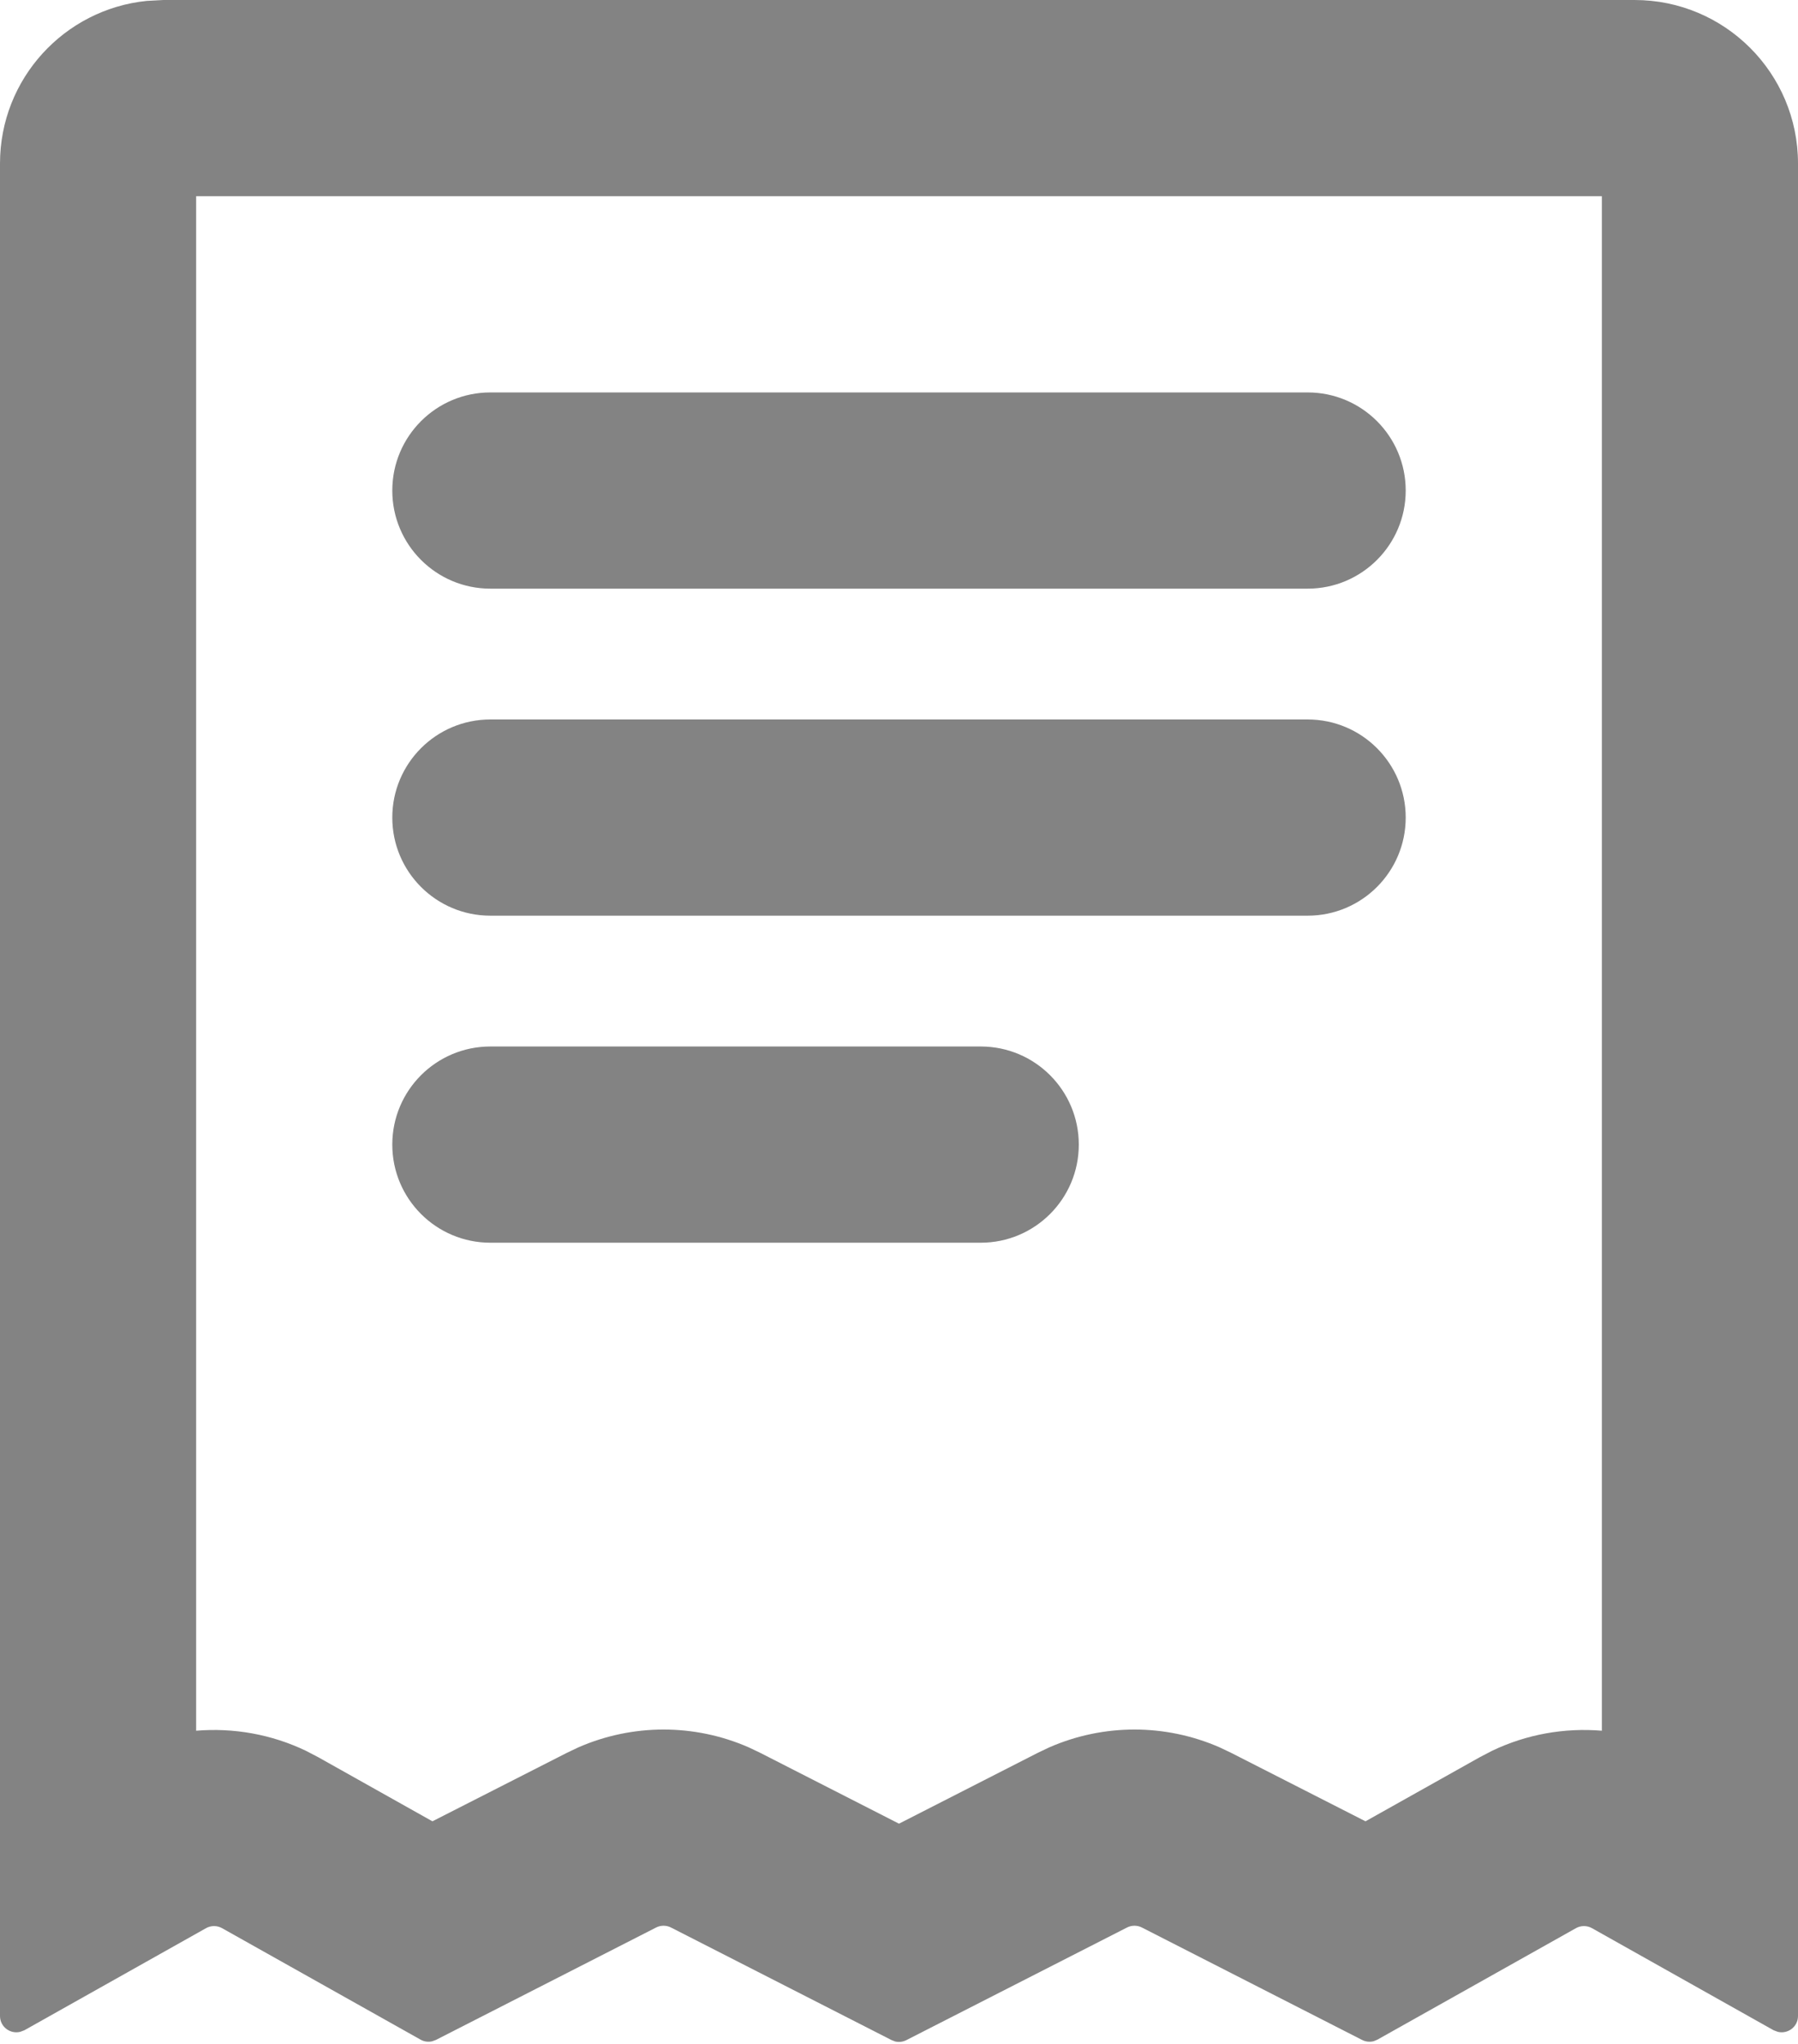
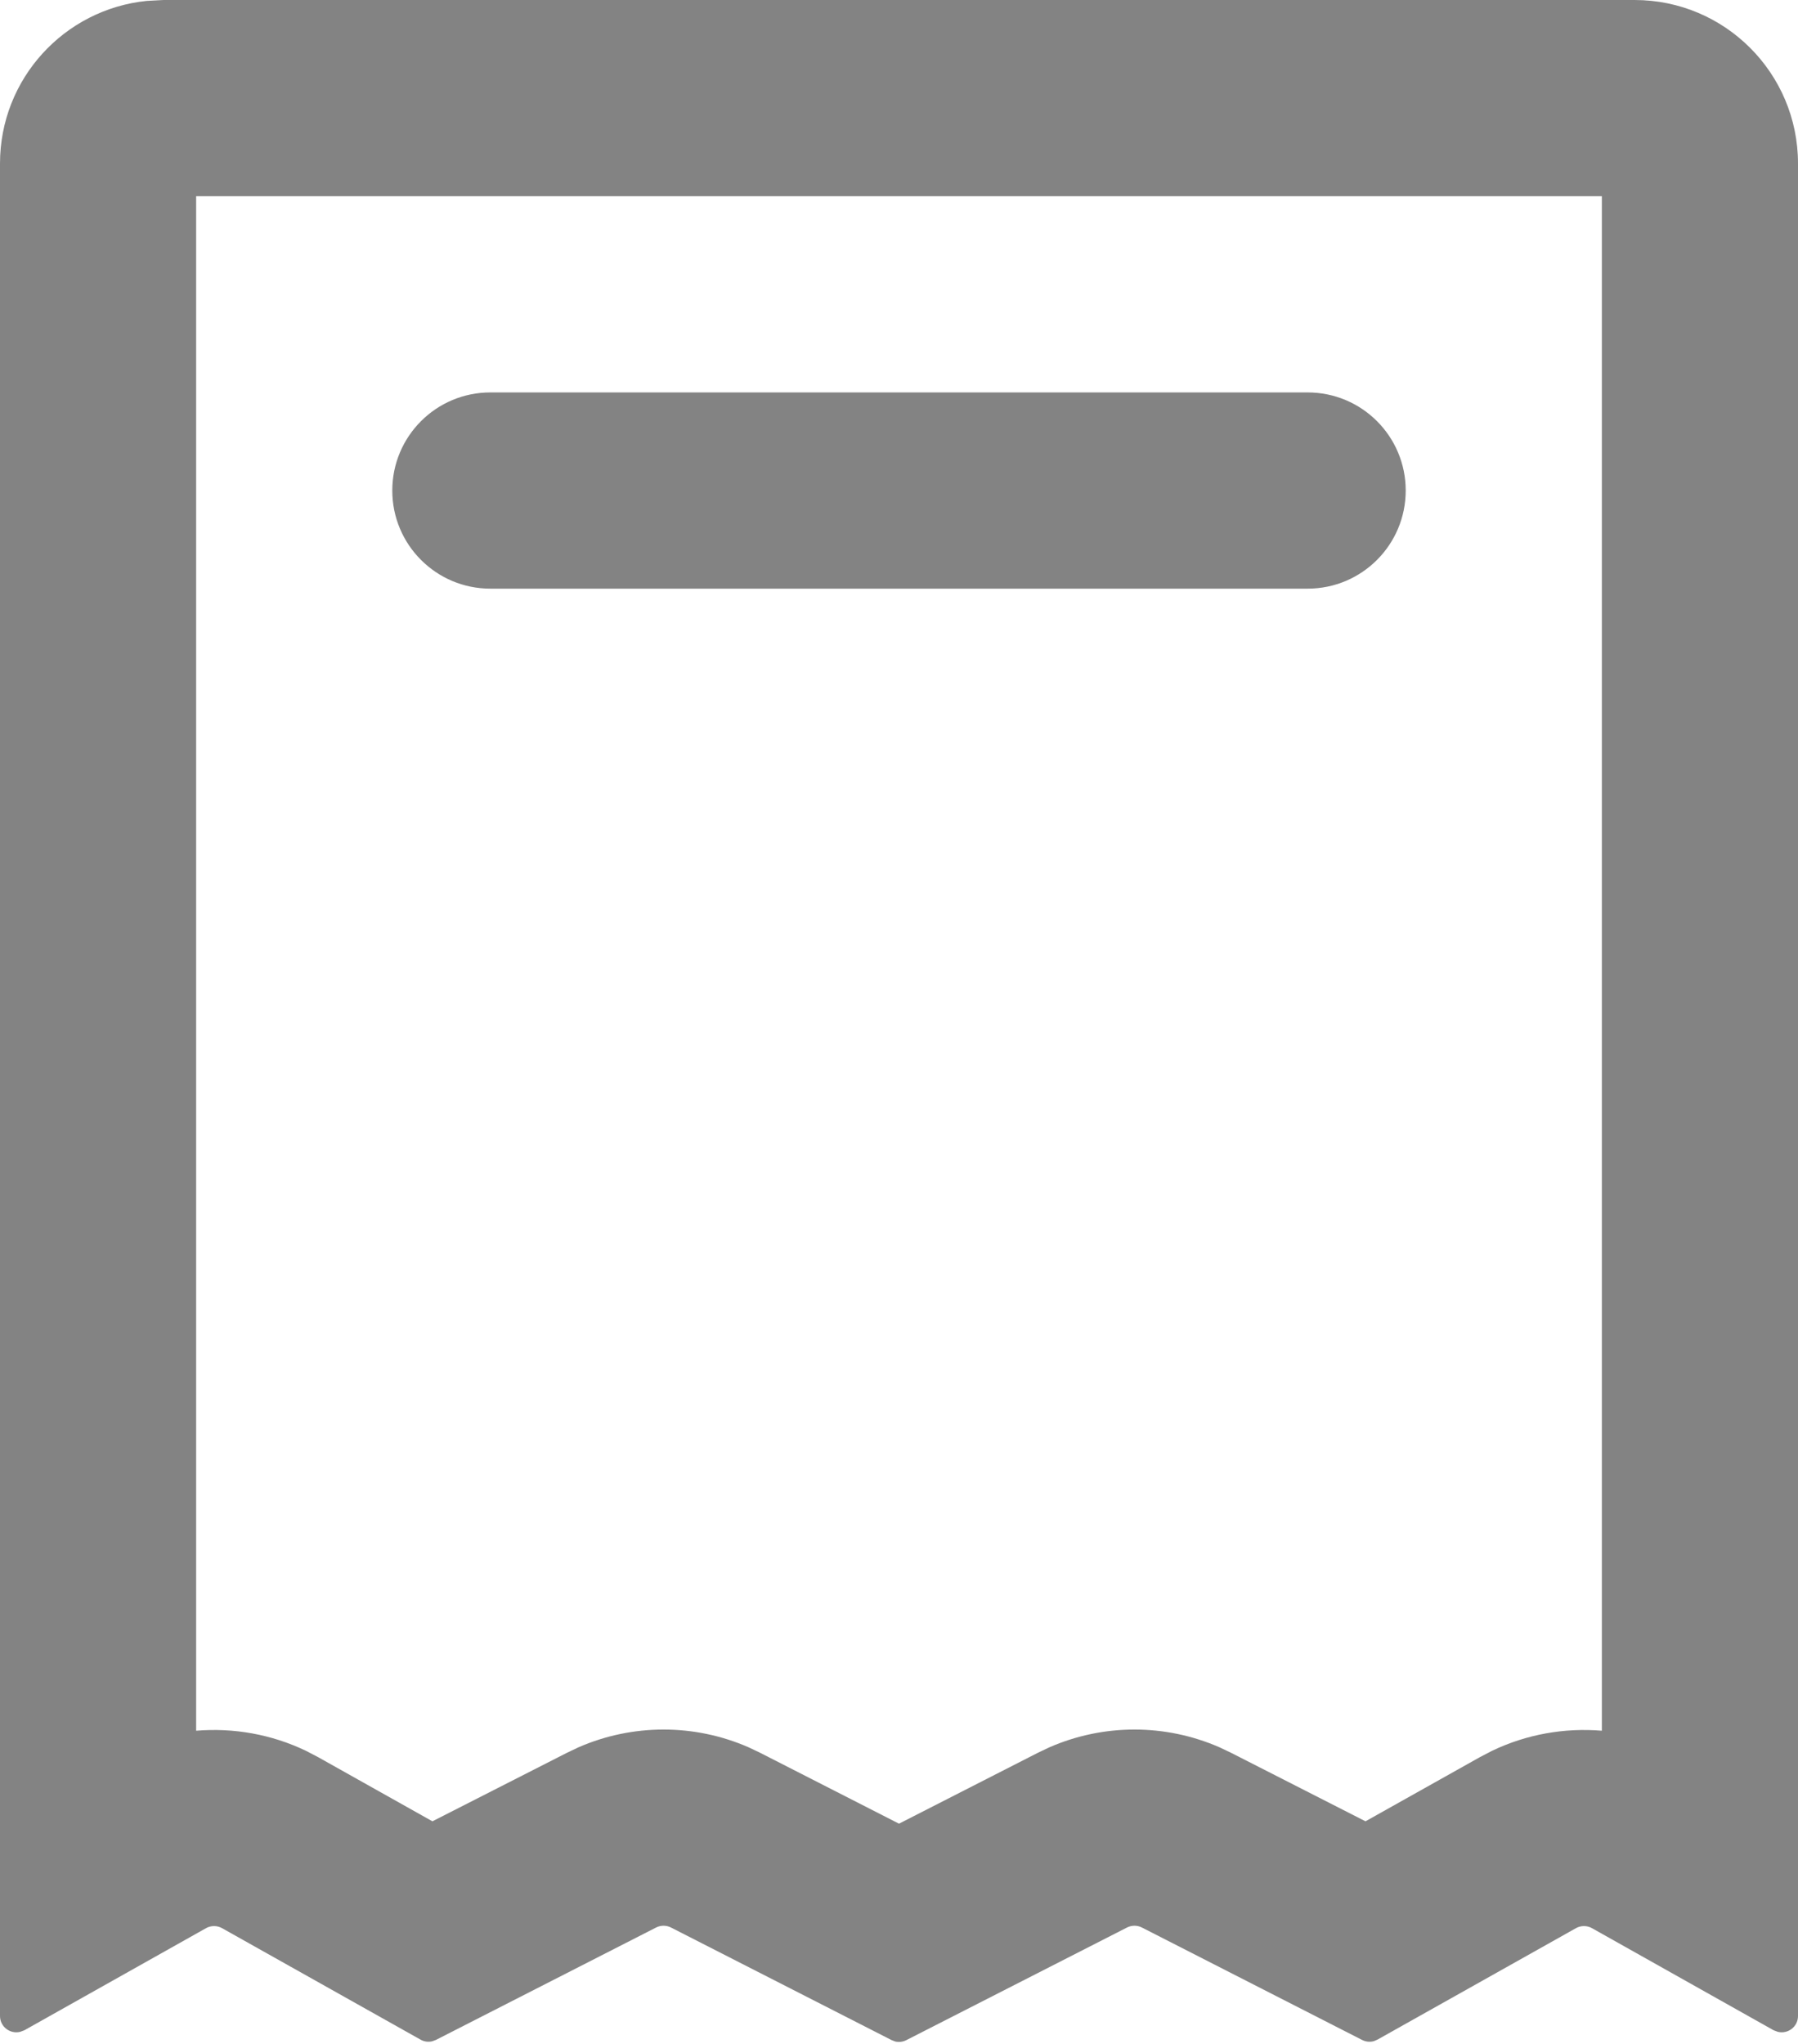
<svg xmlns="http://www.w3.org/2000/svg" width="22" height="25" viewBox="0 0 22 25" fill="none">
  <path d="M19.6 2.4H2.4V21.169C2.856 21.131 3.32 21.212 3.742 21.414L3.892 21.492L5.291 22.277L6.937 21.439L7.078 21.372C7.742 21.082 8.497 21.082 9.16 21.372L9.301 21.439L11 22.306L12.699 21.439L12.84 21.372C13.504 21.082 14.258 21.082 14.922 21.372L15.063 21.439L16.708 22.277L18.108 21.492L18.258 21.414C18.68 21.212 19.144 21.131 19.6 21.169V2.4ZM22 24.658C22 24.792 21.874 24.882 21.753 24.852L21.702 24.833L19.479 23.584C19.418 23.55 19.344 23.55 19.283 23.584L16.855 24.947L16.81 24.966C16.762 24.979 16.711 24.974 16.666 24.951L13.972 23.576C13.915 23.547 13.847 23.547 13.79 23.576L11.091 24.953C11.048 24.975 10.999 24.981 10.953 24.97L10.909 24.953L8.21 23.576C8.153 23.547 8.085 23.547 8.028 23.576L5.334 24.951L5.287 24.968C5.239 24.979 5.188 24.972 5.145 24.947L2.717 23.584C2.656 23.55 2.582 23.55 2.521 23.584L0.298 24.833L0.247 24.852C0.126 24.882 0 24.792 0 24.658V2C0 0.964 0.787 0.113 1.796 0.011L2 0H20C21.105 0 22 0.895 22 2V24.658Z" fill="#838383" />
  <path d="M16 4.8C16.663 4.8 17.2 5.337 17.2 6C17.2 6.663 16.663 7.2 16 7.2H6C5.337 7.2 4.8 6.663 4.8 6C4.8 5.337 5.337 4.8 6 4.8H16Z" fill="#838383" />
-   <path d="M16 8.8C16.663 8.8 17.2 9.337 17.2 10C17.2 10.663 16.663 11.2 16 11.2H6C5.337 11.2 4.8 10.663 4.8 10C4.8 9.337 5.337 8.8 6 8.8H16Z" fill="#838383" />
-   <path d="M12 12.8C12.663 12.8 13.2 13.337 13.2 14C13.2 14.663 12.663 15.2 12 15.2H6C5.337 15.2 4.8 14.663 4.8 14C4.8 13.337 5.337 12.8 6 12.8H12Z" fill="#838383" />
</svg>